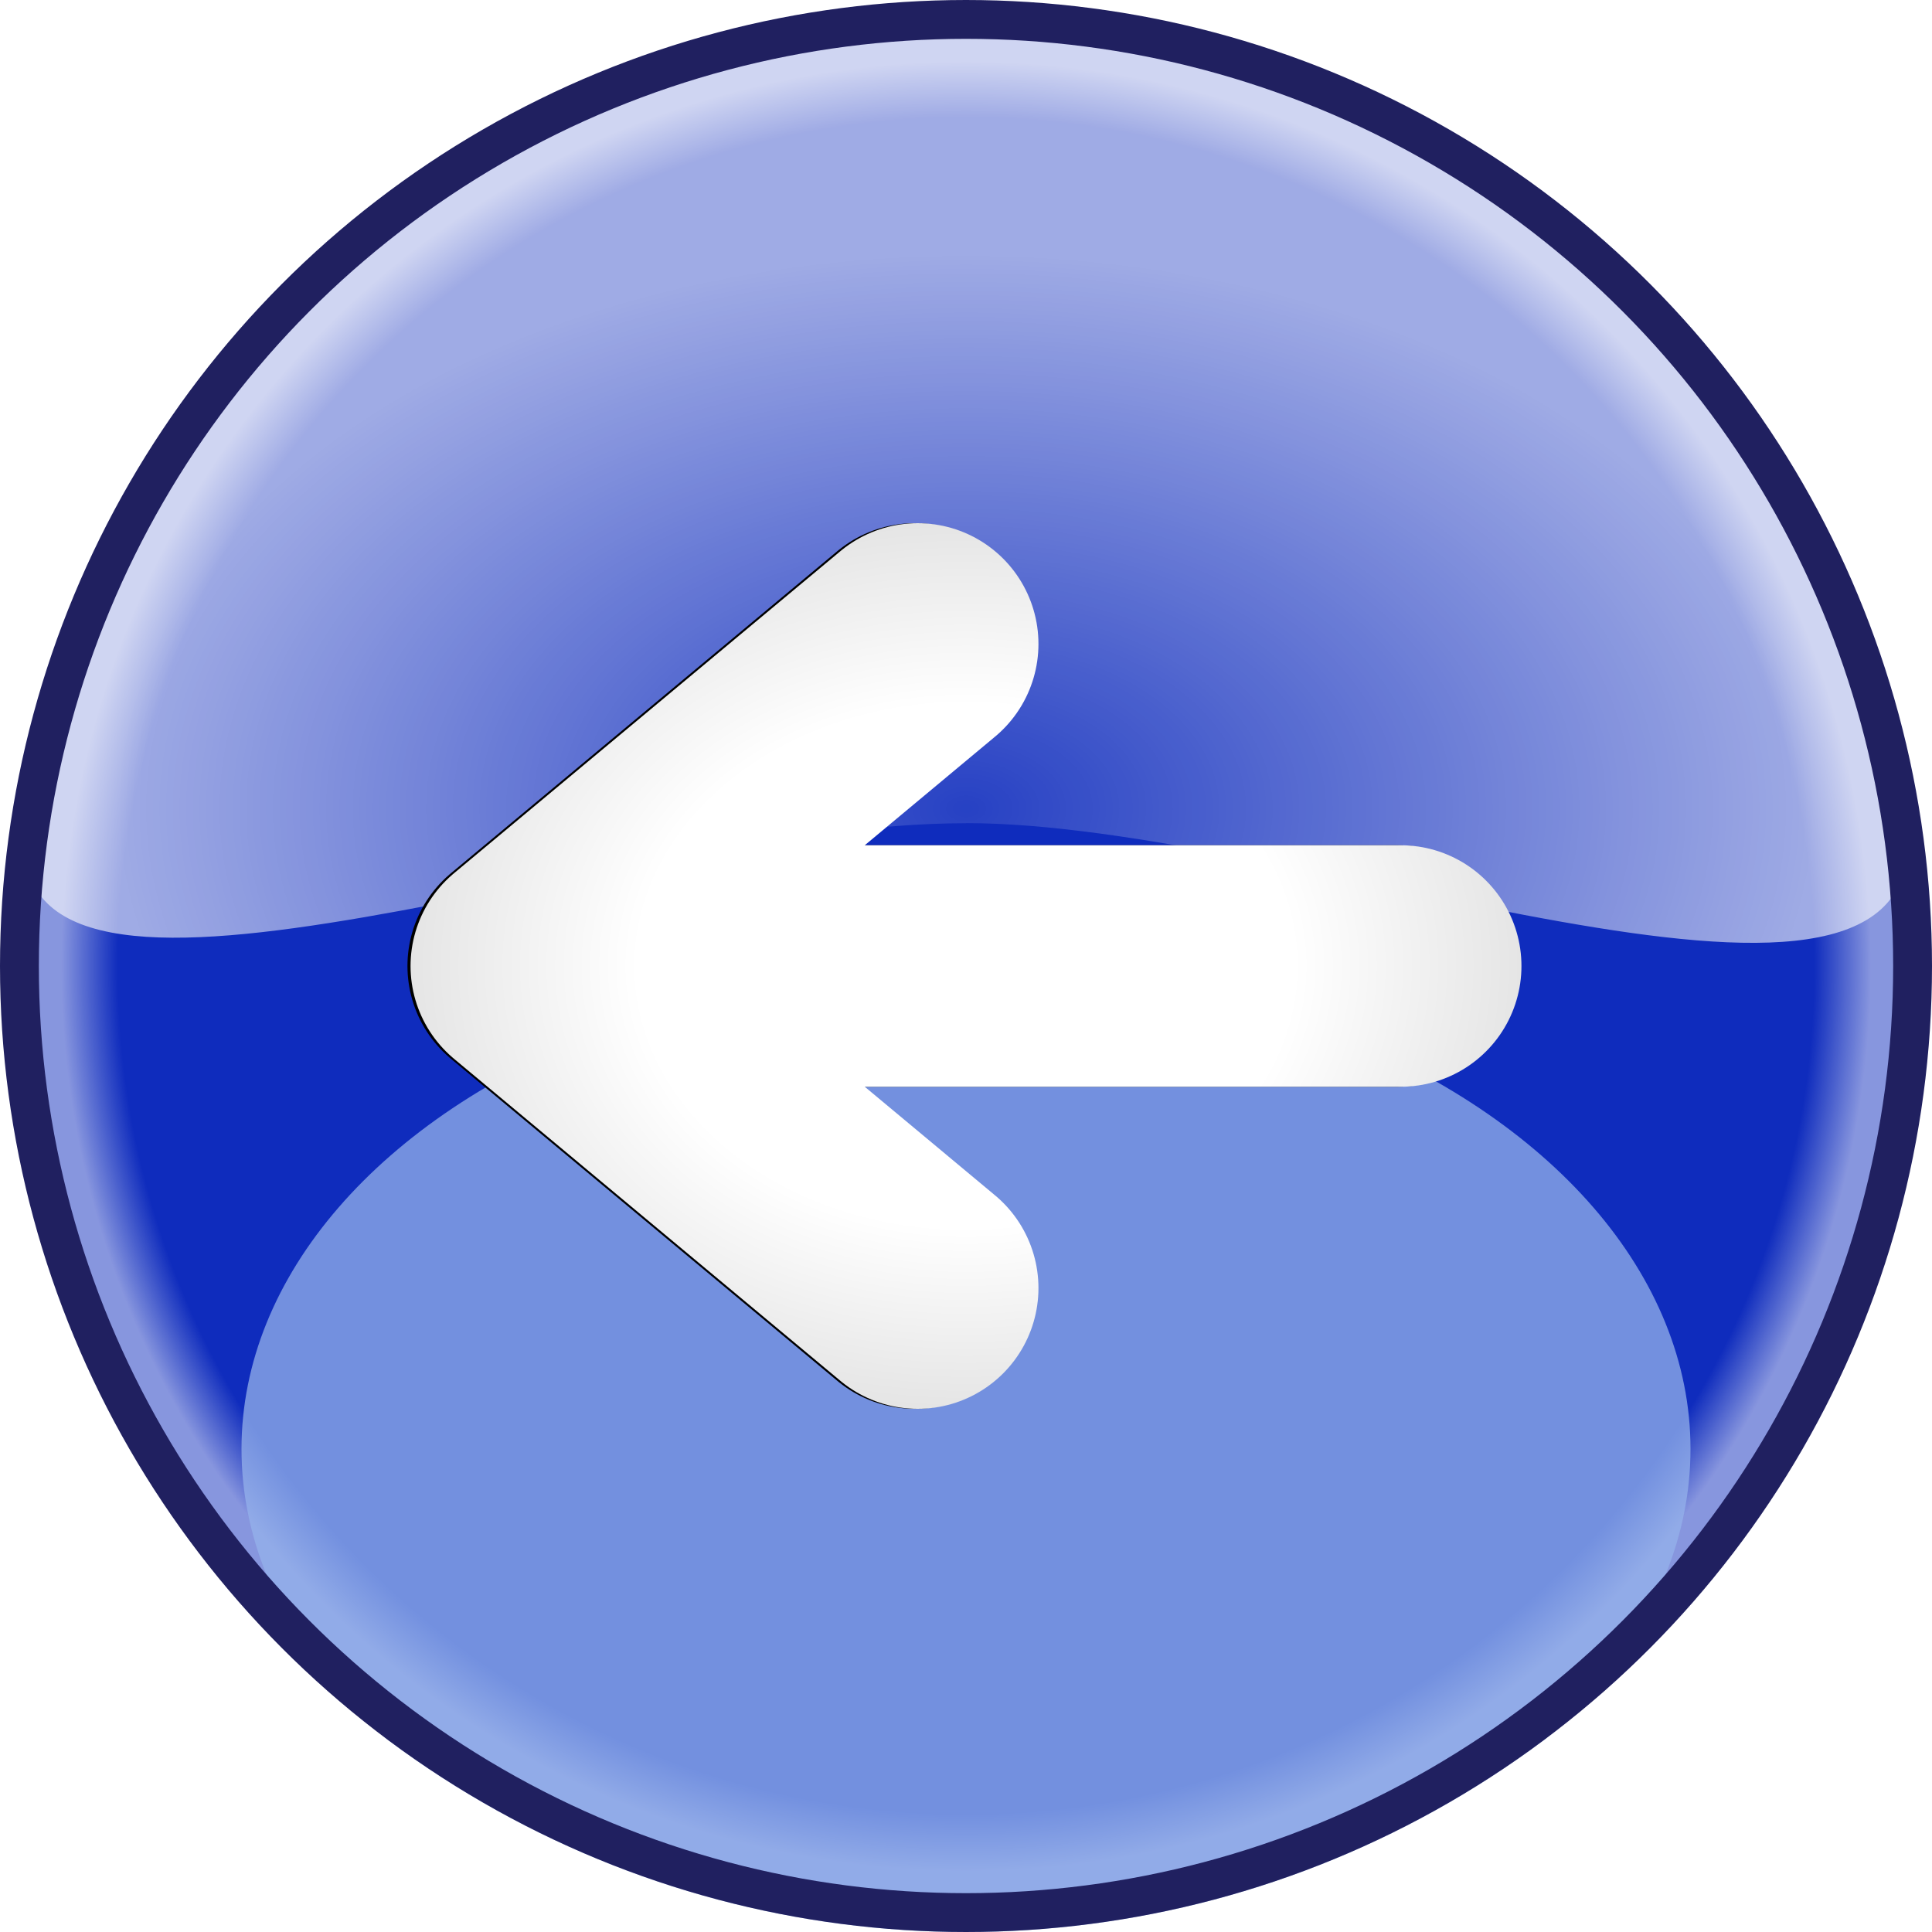
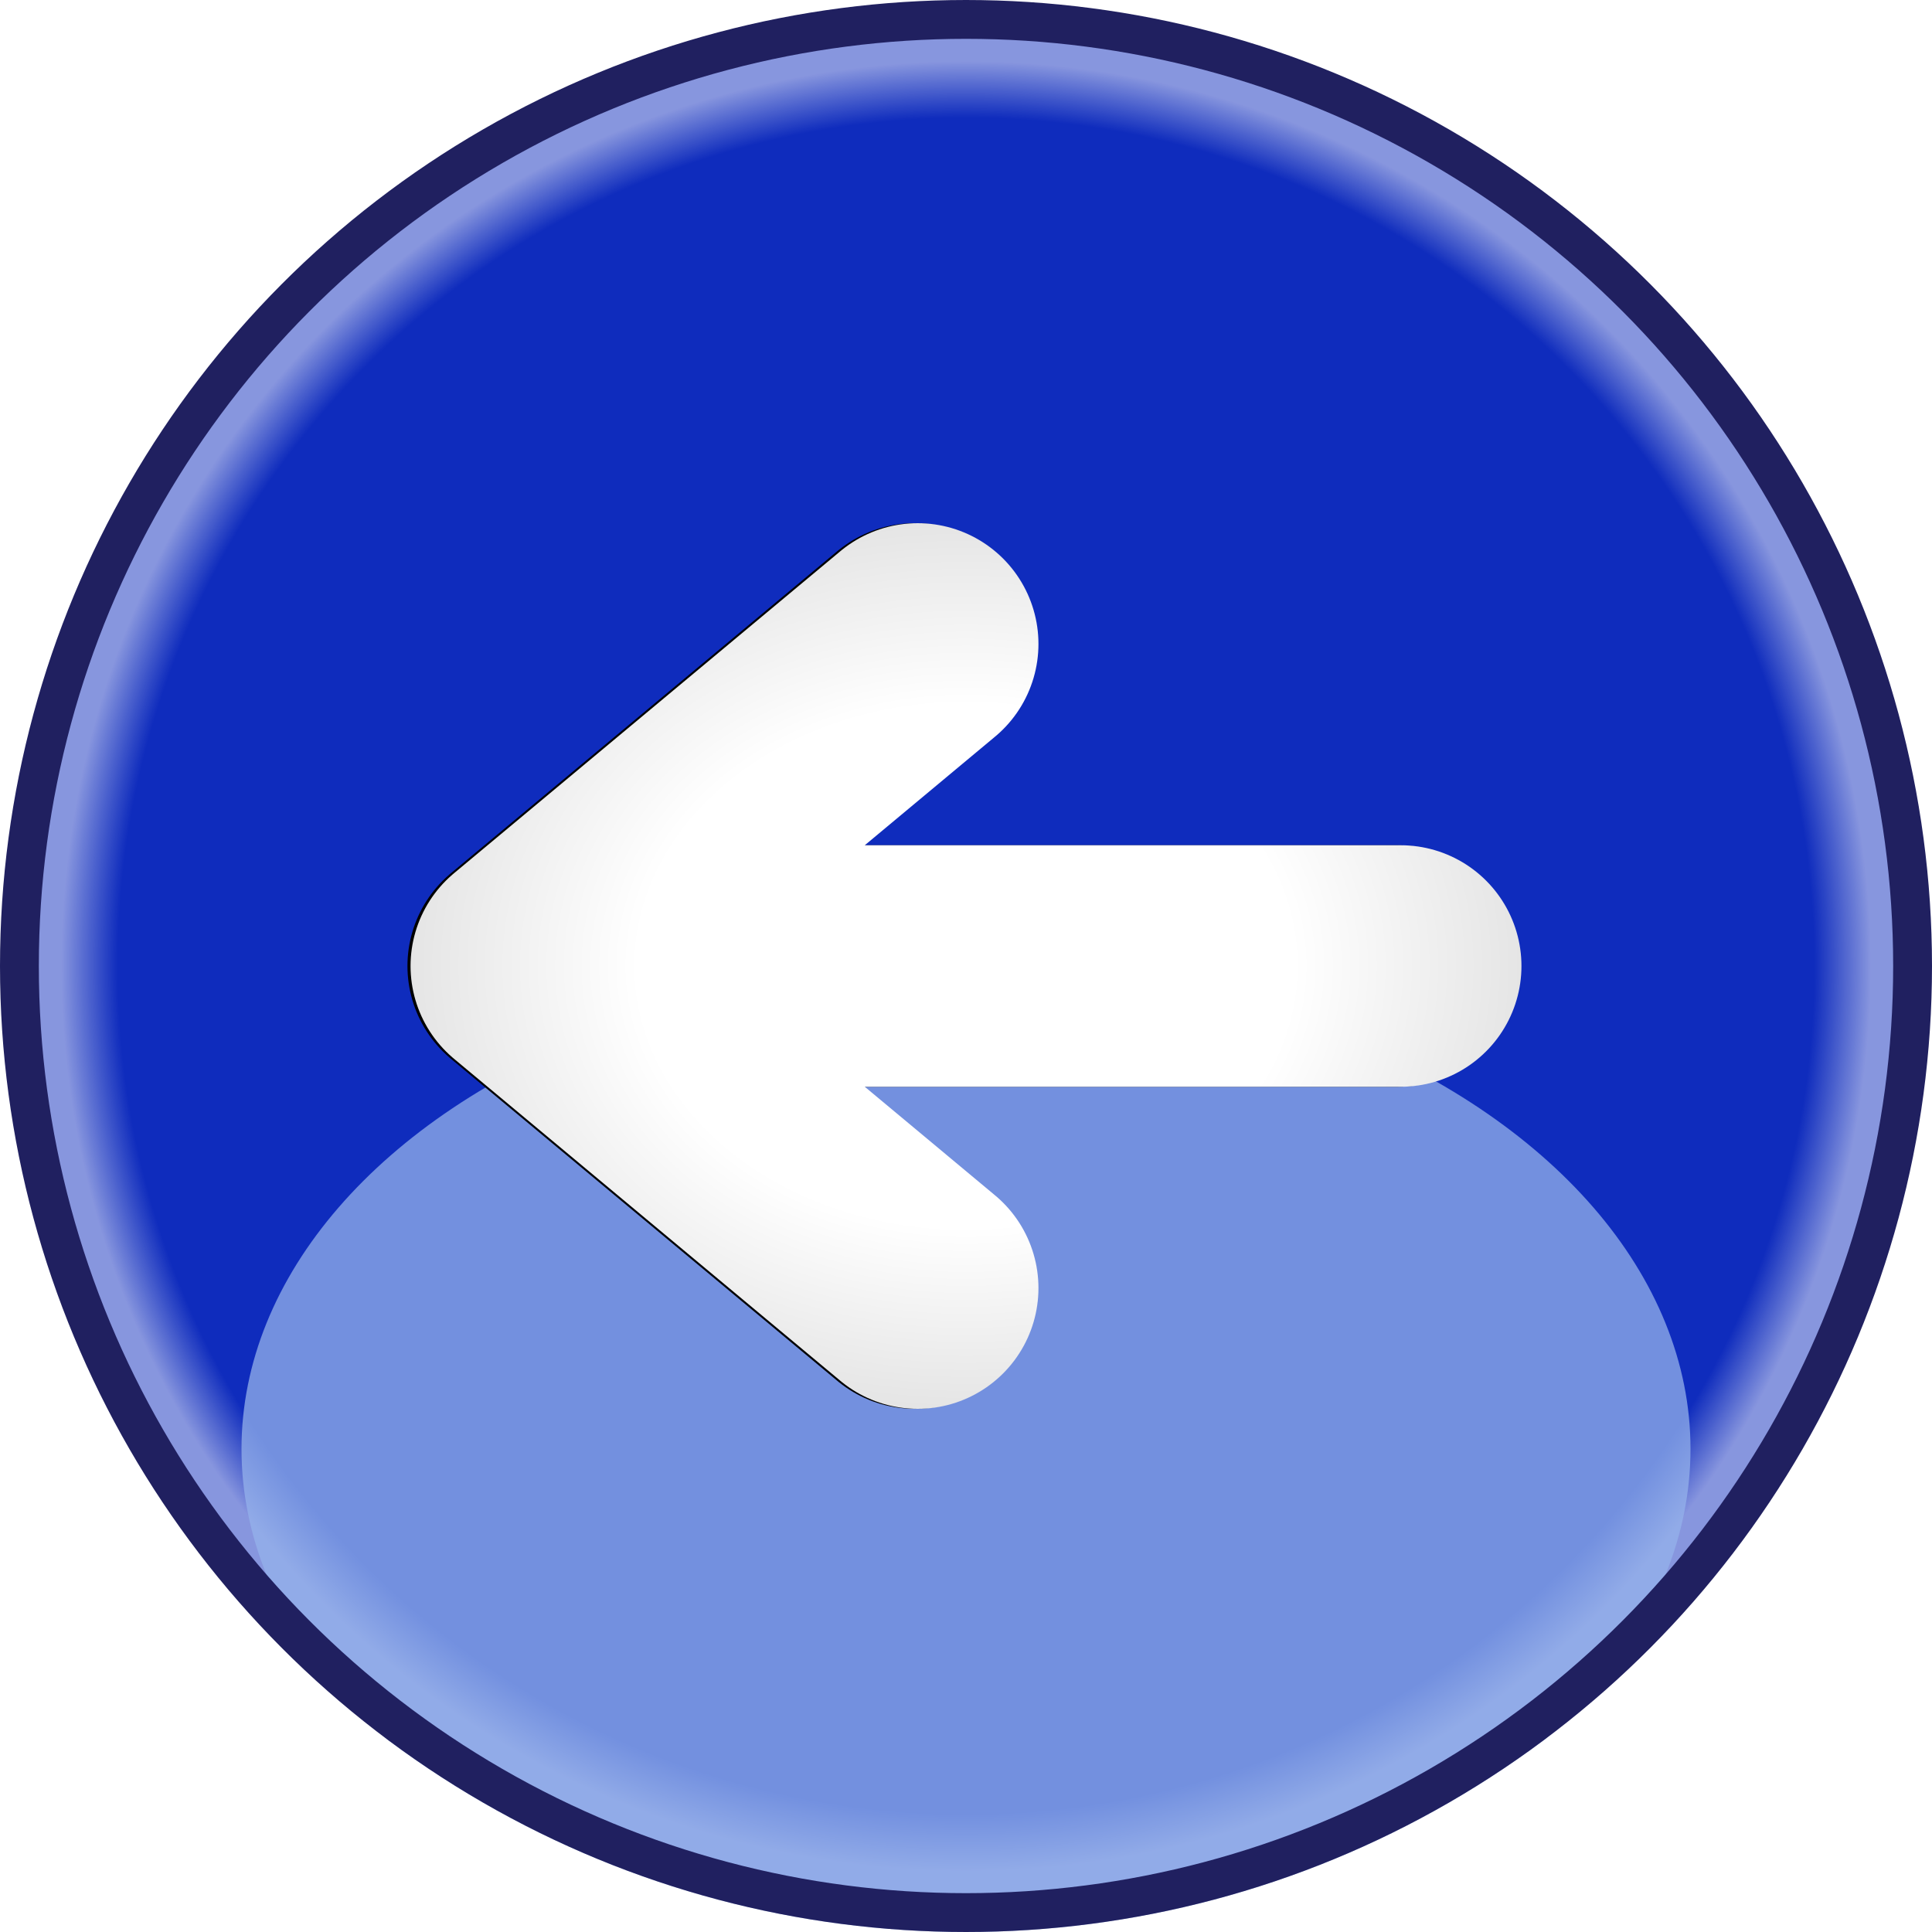
<svg xmlns="http://www.w3.org/2000/svg" xmlns:ns1="http://sodipodi.sourceforge.net/DTD/sodipodi-0.dtd" xmlns:ns2="http://www.inkscape.org/namespaces/inkscape" xmlns:xlink="http://www.w3.org/1999/xlink" width="20mm" height="20mm" viewBox="0 0 20 20" version="1.1" id="svg1" ns1:docname="previous.svg" ns2:version="1.3.2 (091e20ef0f, 2023-11-25)">
  <ns1:namedview id="namedview1" pagecolor="#ffffff" bordercolor="#000000" borderopacity="0.25" ns2:showpageshadow="2" ns2:pageopacity="0.0" ns2:pagecheckerboard="0" ns2:deskcolor="#d1d1d1" ns2:document-units="mm" ns2:zoom="8.0000001" ns2:cx="34.9375" ns2:cy="42.749999" ns2:window-width="2560" ns2:window-height="1368" ns2:window-x="1080" ns2:window-y="0" ns2:window-maximized="1" ns2:current-layer="layer1" />
  <defs id="defs1">
    <linearGradient id="linearGradient15" ns2:collect="always">
      <stop style="stop-color:#ffffff;stop-opacity:1;" offset="0.589" id="stop14" />
      <stop style="stop-color:#e5e5e5;stop-opacity:1;" offset="1" id="stop15" />
    </linearGradient>
    <linearGradient id="linearGradient6" ns2:collect="always">
      <stop style="stop-color:#ffffff;stop-opacity:0.1;" offset="0" id="stop7" />
      <stop style="stop-color:#ffffff;stop-opacity:0.6;" offset="1" id="stop6" />
    </linearGradient>
    <linearGradient id="linearGradient4" ns2:collect="always">
      <stop style="stop-color:#ffffff;stop-opacity:0;" offset="0.9" id="stop5" />
      <stop style="stop-color:#ffffff;stop-opacity:0.5;" offset="0.96" id="stop4" />
    </linearGradient>
    <radialGradient ns2:collect="always" xlink:href="#linearGradient4" id="radialGradient5" cx="10" cy="10" fx="10" fy="10" r="9.75" gradientUnits="userSpaceOnUse" gradientTransform="translate(-20)" />
    <radialGradient ns2:collect="always" xlink:href="#linearGradient6" id="radialGradient7" cx="10" cy="10.807" fx="10" fy="10.807" r="9.75" gradientTransform="matrix(-0.902,0,0,0.589,19.021,2.005)" gradientUnits="userSpaceOnUse" />
    <filter ns2:collect="always" style="color-interpolation-filters:sRGB" id="filter7" x="-0.449" y="-0.673" width="1.898" height="2.347">
      <feGaussianBlur ns2:collect="always" stdDeviation="2.806" id="feGaussianBlur7" />
    </filter>
    <clipPath clipPathUnits="userSpaceOnUse" id="clipPath7">
      <circle style="fill:#ff0000;fill-opacity:0.5;stroke:none;stroke-width:0.4;stroke-linejoin:round;stroke-dasharray:none;stroke-opacity:1" id="circle7" cx="10" cy="10" r="10" />
    </clipPath>
    <filter ns2:collect="always" style="color-interpolation-filters:sRGB" id="filter11" x="-0.204" y="-0.276" width="1.408" height="1.551">
      <feGaussianBlur ns2:collect="always" stdDeviation="0.245" id="feGaussianBlur11" />
    </filter>
    <radialGradient ns2:collect="always" xlink:href="#linearGradient15" id="radialGradient12" cx="9.368" cy="10" fx="9.368" fy="10" r="5.75" gradientTransform="matrix(1,0,0,0.797,0.632,2.028)" gradientUnits="userSpaceOnUse" />
  </defs>
  <g ns2:label="Layer 1" ns2:groupmode="layer" id="layer1">
    <circle style="display:inline;fill:#0f2cbd;fill-opacity:1;stroke:none;stroke-width:0.734;stroke-linejoin:round;stroke-dasharray:none;stroke-opacity:1" id="path2" cx="-10" cy="10" ns2:label="BACKPLATE" r="9.75" transform="scale(-1,1)" />
    <circle style="display:inline;fill:url(#radialGradient5);fill-opacity:1;stroke:none;stroke-width:0.734;stroke-linejoin:round;stroke-dasharray:none;stroke-opacity:1" id="circle4" cx="-10" cy="10" ns2:label="Inglow" r="9.75" transform="scale(-1,1)" />
    <ellipse style="display:inline;mix-blend-mode:normal;fill:#94b1ea;fill-opacity:0.75;stroke:none;stroke-width:0.598;stroke-linejoin:round;stroke-dasharray:none;stroke-opacity:1;filter:url(#filter7)" id="path5" cx="10" cy="15" rx="7.5" ry="5" ns2:label="bottomglow" clip-path="url(#clipPath7)" transform="matrix(-1,0,0,1,20,0)" />
-     <path style="fill:url(#radialGradient7);stroke:none;stroke-width:0.488;stroke-linejoin:round;stroke-dasharray:none;stroke-opacity:1" d="m 10,8.522 c -3.619,0 -9.75,2.53 -9.75,0.197 C 0.25,7.496 2.137,0.25 10,0.25 c 7.863,0 9.75,7.376 9.75,8.468 0,2.455 -6.342,-0.197 -9.75,-0.197 z" id="path6" ns2:label="topreflect" ns1:nodetypes="sssss" />
    <circle style="fill:none;fill-opacity:1;stroke:#202060;stroke-width:0.402;stroke-linejoin:round;stroke-dasharray:none;stroke-opacity:1" id="circle3" cx="-10" cy="10" ns2:label="Outline" r="9.799" transform="scale(-1,1)" />
    <g id="g12" ns2:label="WholeArrow" style="display:inline" transform="matrix(-1,0,0,1,20,0)">
      <path id="path7" style="fill:none;fill-opacity:0.5;stroke:#000000;stroke-width:2.5;stroke-linecap:round;stroke-linejoin:round;stroke-dasharray:none;stroke-opacity:1;filter:url(#filter11)" ns2:label="ArrowShadow" d="m 5.532,10 h 9 l -4,-3.334 M 5.532,10 h 9 l -4,3.334" />
      <path id="path7-2" style="fill:none;fill-opacity:0.5;stroke:url(#radialGradient12);stroke-width:2.5;stroke-linecap:round;stroke-linejoin:round;stroke-dasharray:none;stroke-opacity:1" ns2:label="Arrow" d="M 5.5,10 H 14.5 L 10.5,6.666 M 5.5,10 H 14.5 l -4,3.334" />
    </g>
  </g>
</svg>